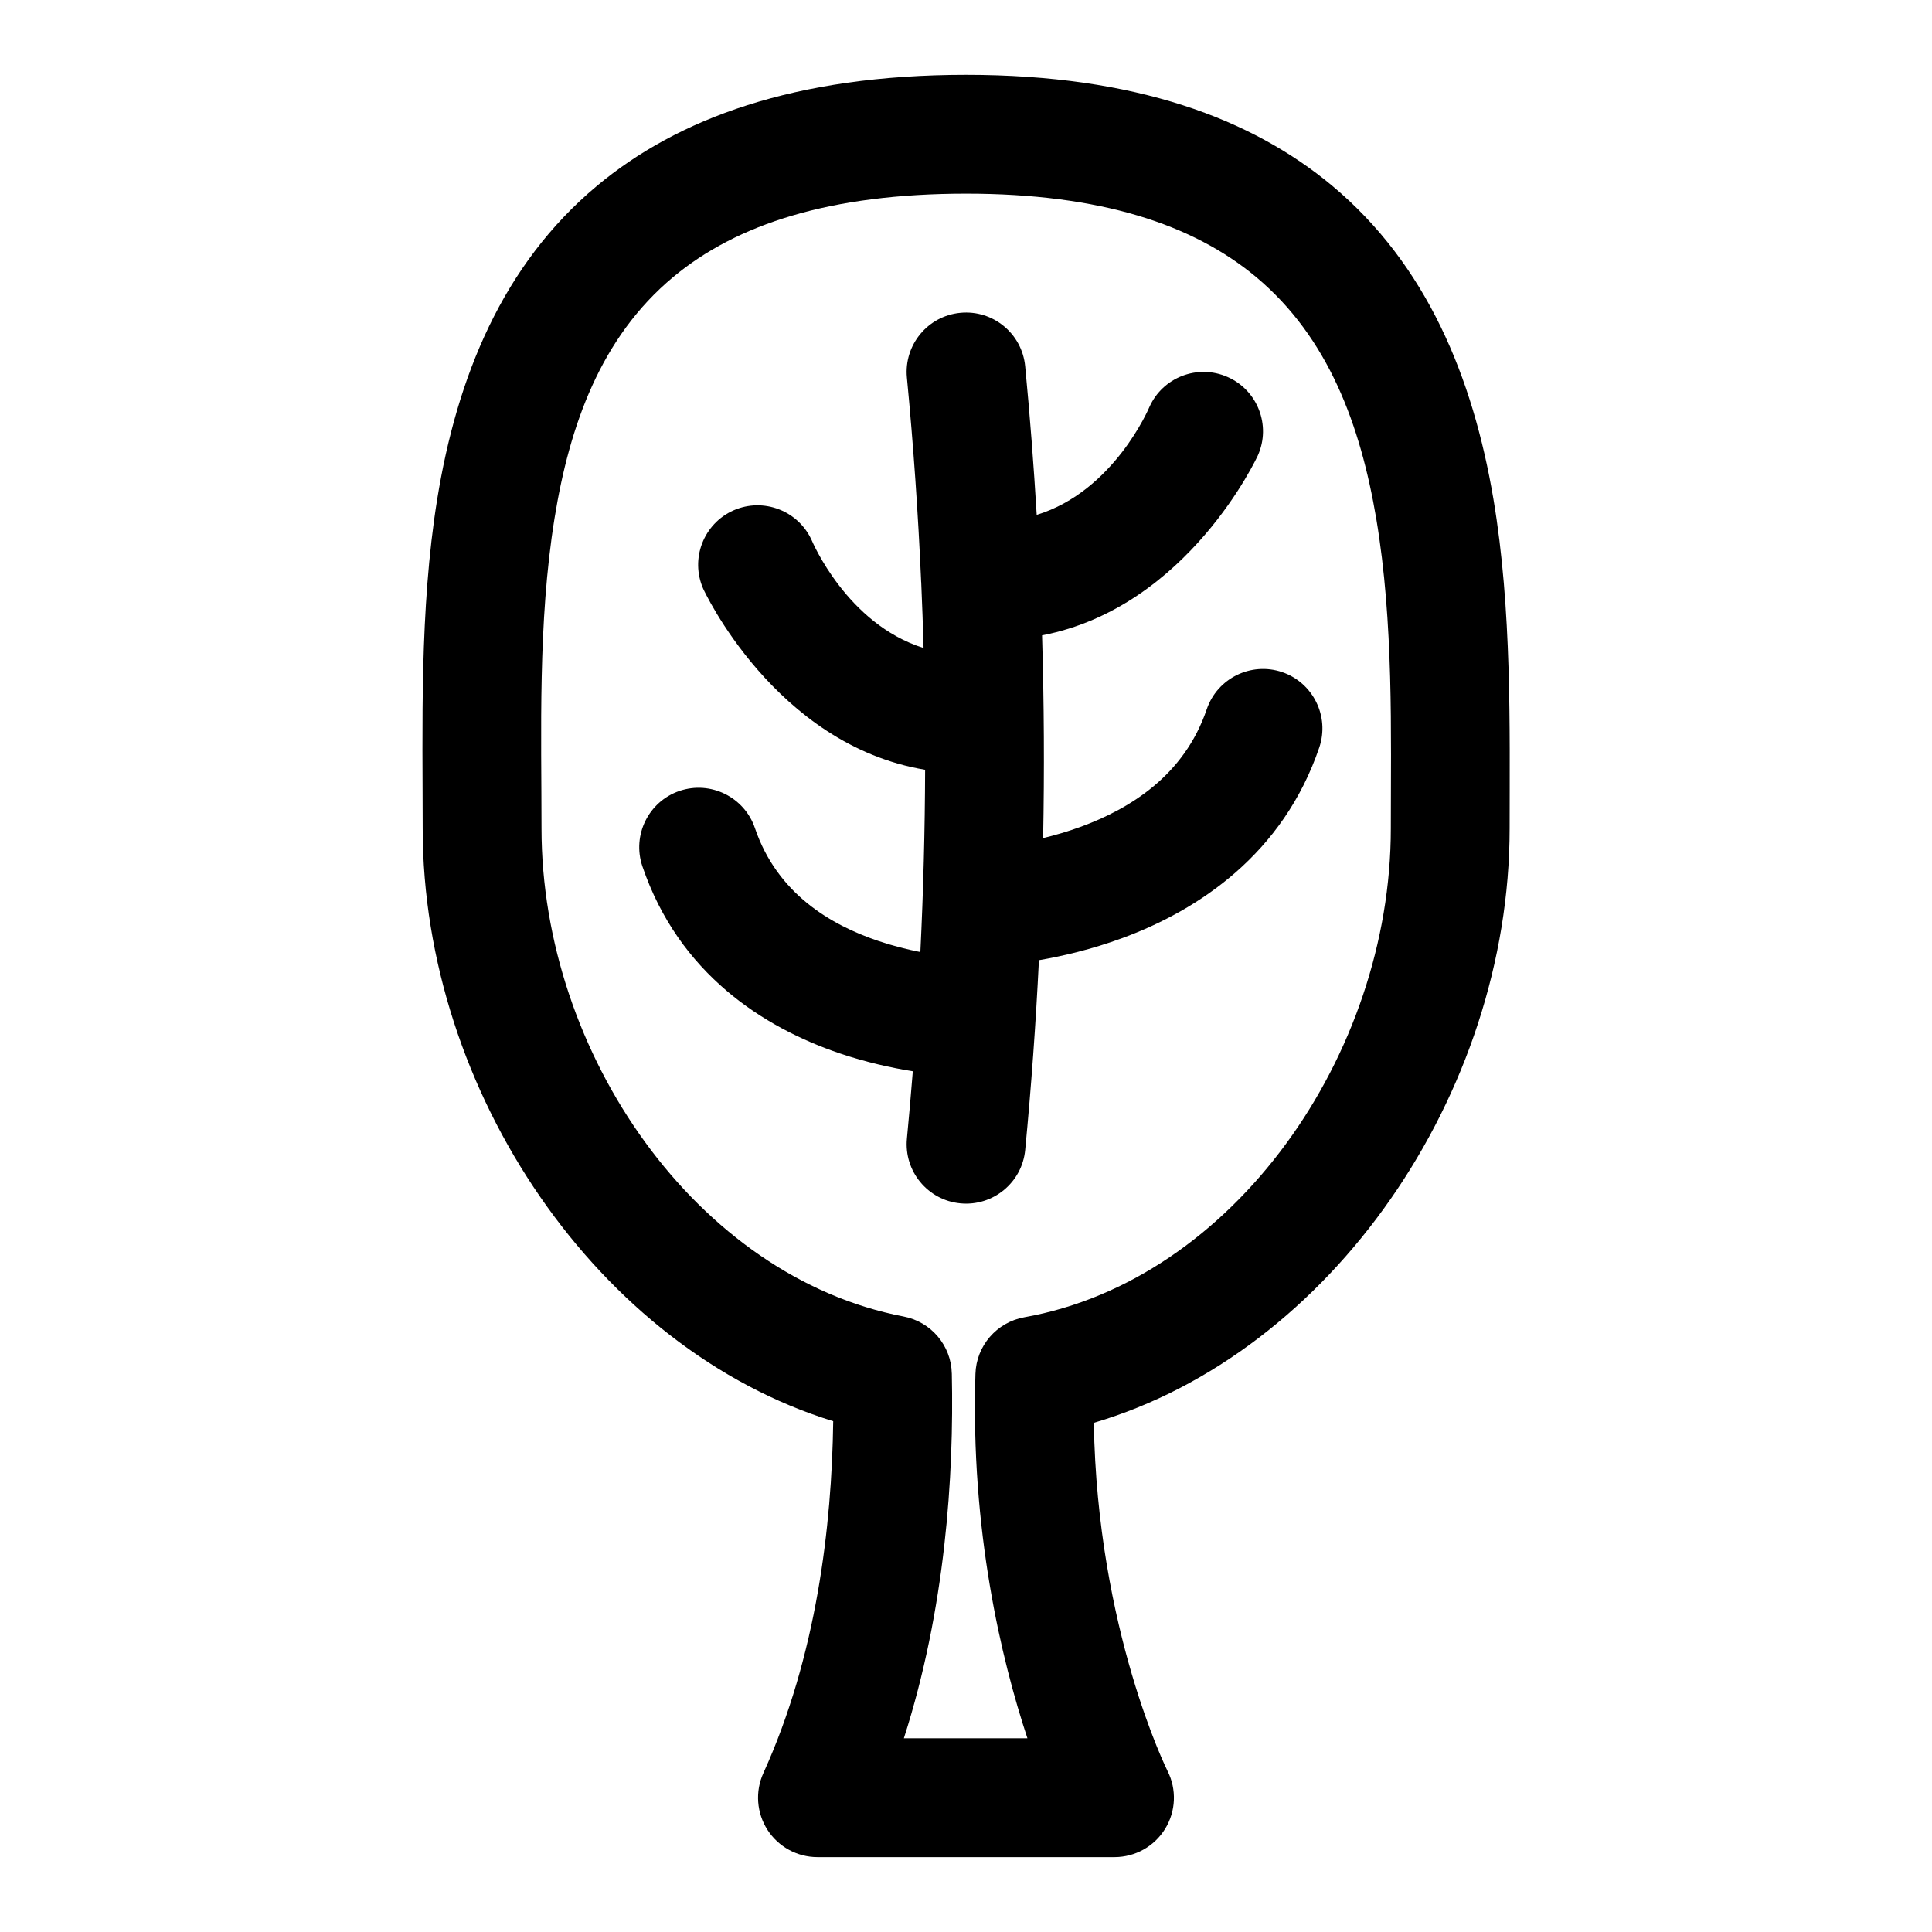
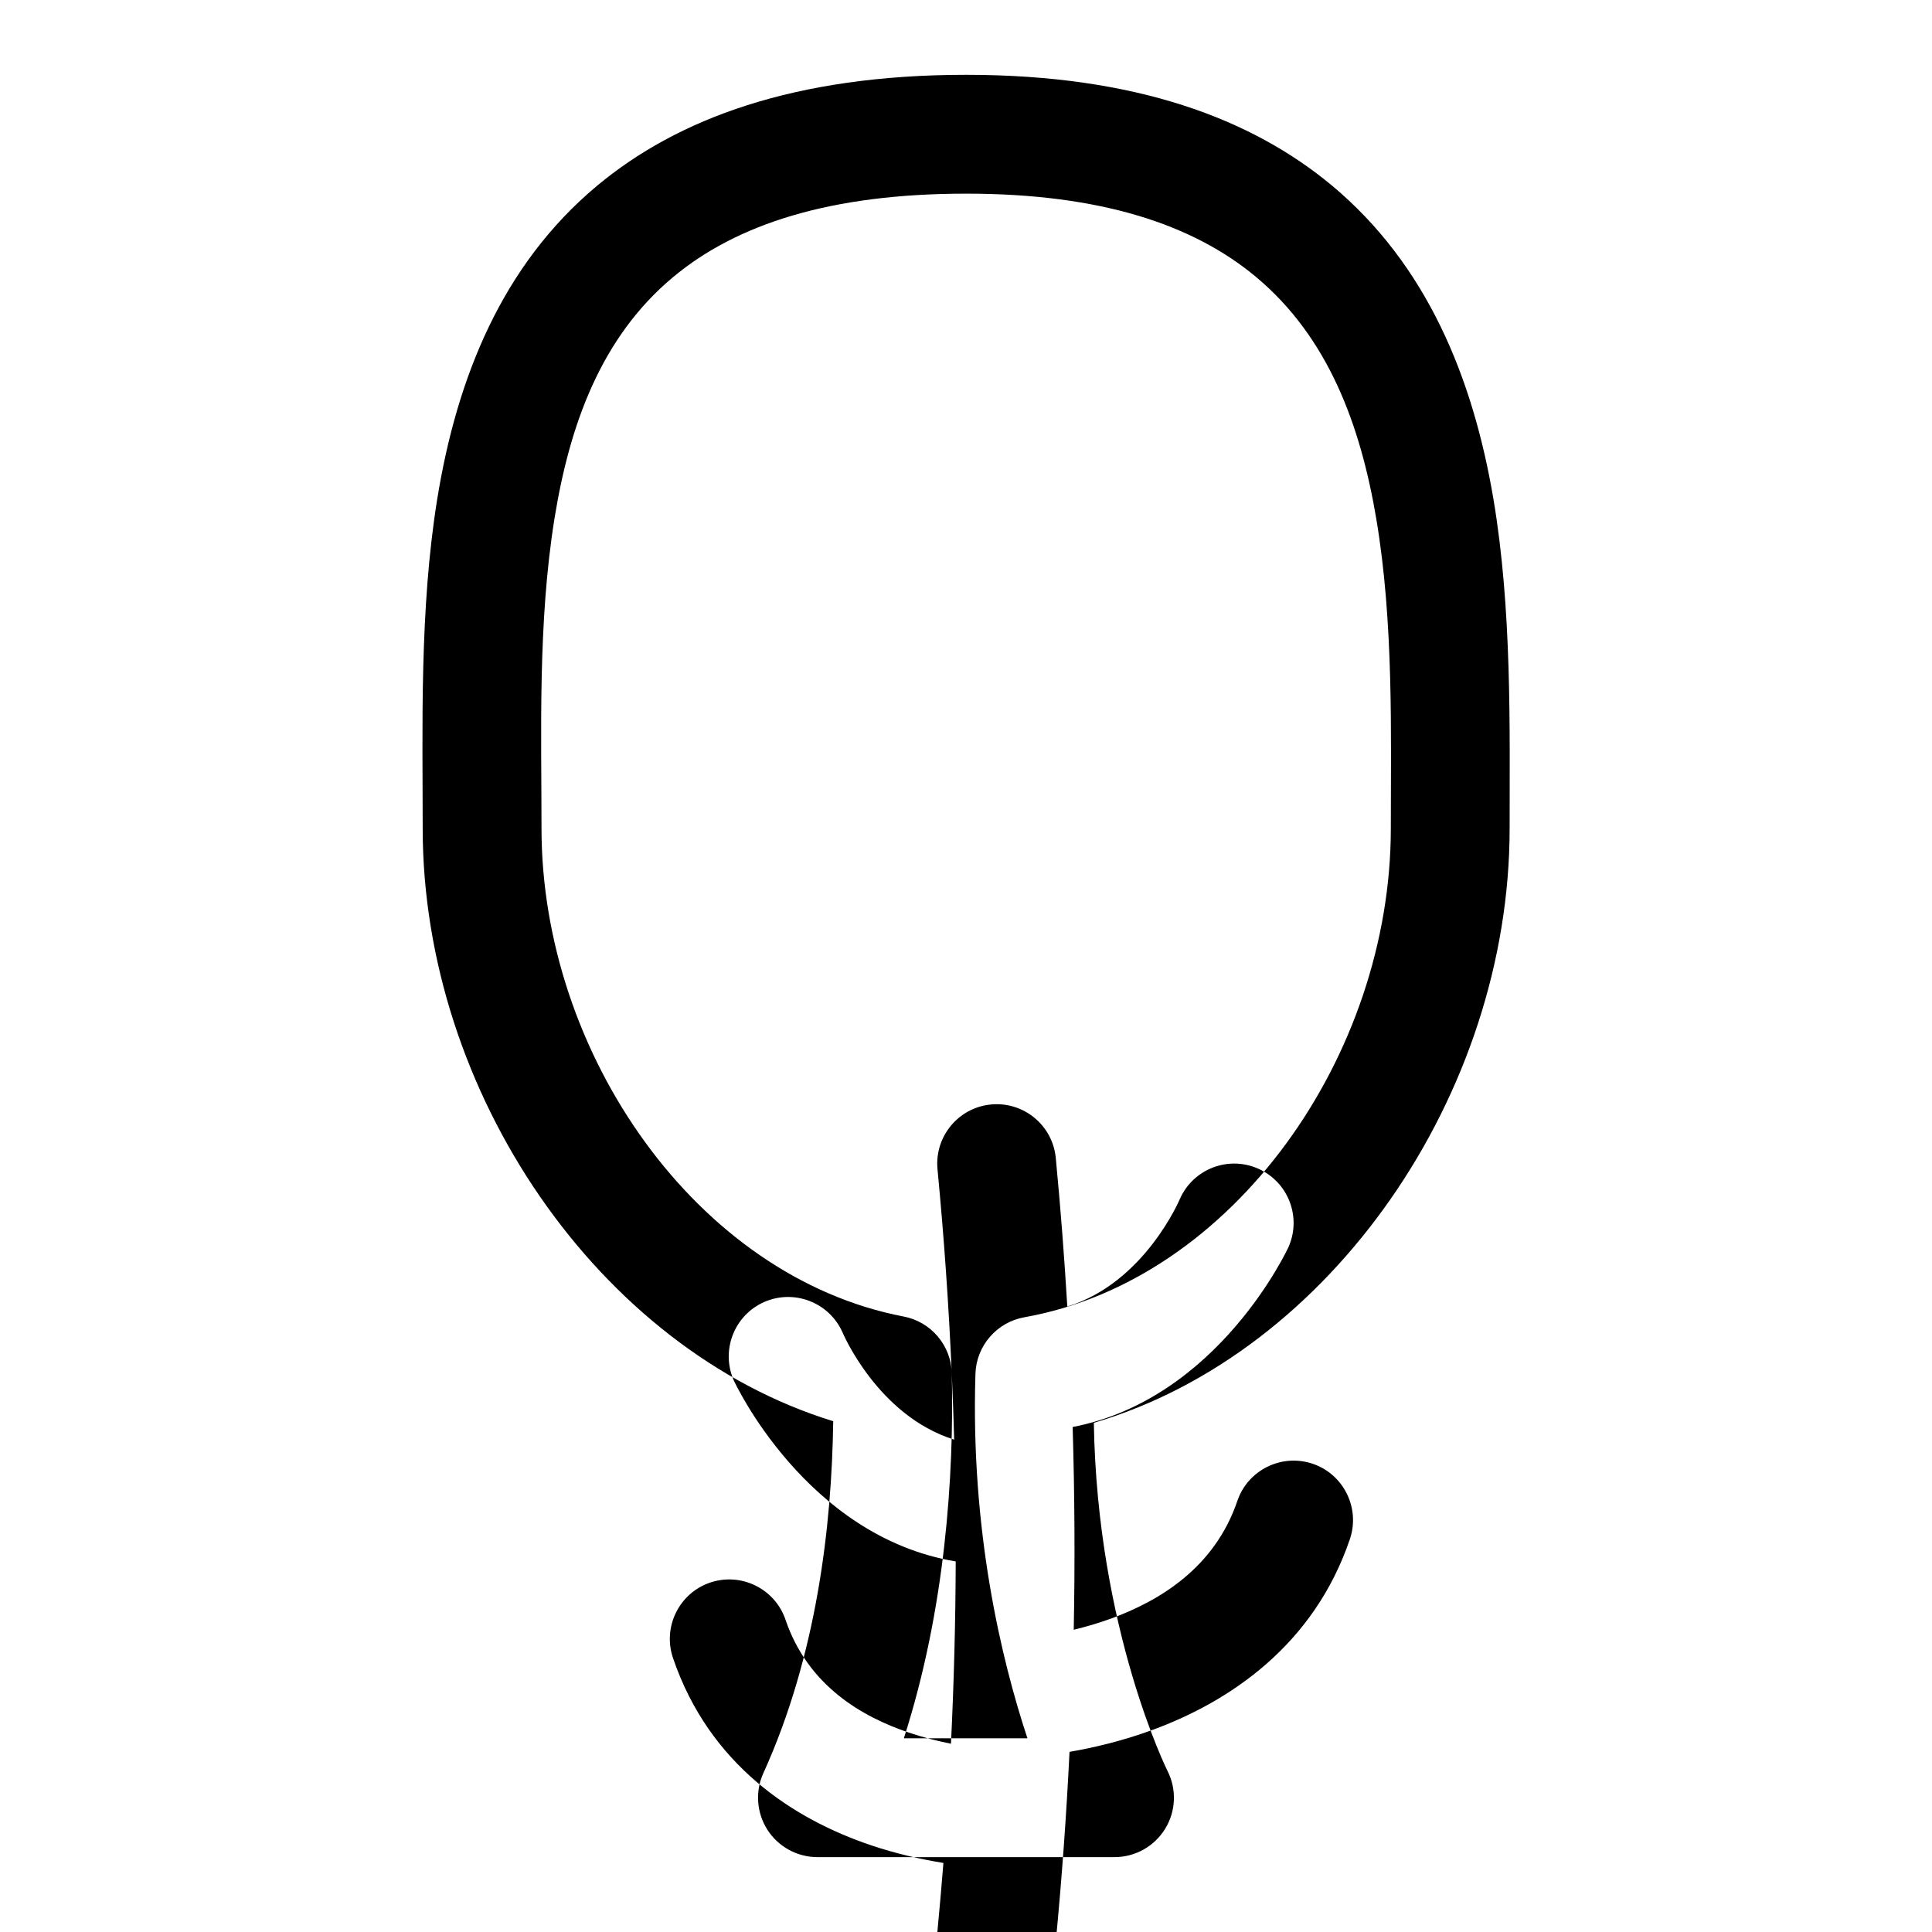
<svg xmlns="http://www.w3.org/2000/svg" fill="#000000" width="800px" height="800px" version="1.1" viewBox="144 144 512 512">
-   <path d="m364.81 520.64c-0.379 27.773-4.375 62.156-18.516 93.27-2.203 4.863-1.793 10.531 1.102 15.035 2.898 4.488 7.887 7.211 13.242 7.211h78.719c5.465 0 10.547-2.832 13.414-7.496 2.867-4.66 3.102-10.469 0.629-15.352 0 0-18.609-37.266-19.523-92.246 62.805-18.5 110.19-87.129 110.19-157.52 0-26.719 0.645-57.969-4.297-87.316-5.449-32.211-17.664-62.062-42.73-83.004-21.238-17.711-51.973-29.395-97-29.395-45.594 0-76.547 11.684-97.785 29.379-25.16 20.973-37.188 50.867-42.398 83.129-4.723 29.301-3.84 60.52-3.84 87.207 0 69.871 46.68 138.01 108.79 157.09zm31.426-12.641c-0.156-7.43-5.496-13.73-12.785-15.113-54.727-10.484-95.945-69.637-95.945-129.34 0-25.16-1.008-54.57 3.449-82.184 3.984-24.641 12.234-47.941 31.457-63.953 16.801-13.996 41.598-22.09 77.633-22.09 35.504 0 60.078 8.109 76.816 22.074 19.223 16.059 27.695 39.391 31.867 64.078 4.644 27.582 3.856 56.961 3.856 82.074 0 60.125-41.816 119.72-97.109 129.54-7.336 1.309-12.754 7.574-12.973 15.02-1.309 41.547 6.848 75.602 13.777 96.559h-32.746c10.973-34.117 13.305-69.43 12.707-96.668zm-8.109-209.8c0.016 0.109 0.016 0.234 0.016 0.363 0.25 5.715 0.457 11.445 0.613 17.16-20.34-6.359-29.598-28.449-29.598-28.449-3.527-7.934-12.832-11.523-20.781-8.016-7.934 3.527-11.523 12.832-8.016 20.781 0 0 18.926 41.328 58.805 47.957-0.047 16.105-0.473 32.195-1.258 48.305-3.418-0.676-7.242-1.621-11.211-2.961-12.469-4.219-26.719-12.453-32.637-29.898-2.801-8.219-11.746-12.625-19.98-9.84-8.219 2.801-12.625 11.746-9.84 19.98 9.652 28.402 32.055 42.715 52.363 49.594 6.957 2.348 13.633 3.809 19.301 4.723-0.473 5.934-0.992 11.887-1.559 17.84-0.82 8.645 5.527 16.344 14.168 17.16 8.66 0.836 16.359-5.527 17.176-14.168 1.605-16.75 2.816-33.52 3.637-50.27 6.219-1.07 13.949-2.852 22.105-5.856 20.277-7.461 42.617-22.324 52.191-50.508 2.785-8.234-1.621-17.176-9.84-19.98-8.234-2.785-17.176 1.621-19.98 9.84-6 17.68-20.547 26.418-33.266 31.109-3.527 1.289-6.957 2.281-10.094 3.039 0.348-17.902 0.25-35.816-0.285-53.734 38.777-7.445 57.199-47.688 57.199-47.688 3.527-7.934-0.062-17.254-8.016-20.766-7.934-3.527-17.254 0.062-20.766 8.016 0 0-9.336 22.246-29.836 28.512-0.789-13.129-1.793-26.246-3.055-39.375-0.82-8.645-8.516-15.004-17.176-14.168-8.645 0.82-14.988 8.516-14.168 17.16 1.73 18.043 2.992 36.086 3.777 54.145z" fill-rule="evenodd" />
+   <path d="m364.81 520.64c-0.379 27.773-4.375 62.156-18.516 93.27-2.203 4.863-1.793 10.531 1.102 15.035 2.898 4.488 7.887 7.211 13.242 7.211h78.719c5.465 0 10.547-2.832 13.414-7.496 2.867-4.66 3.102-10.469 0.629-15.352 0 0-18.609-37.266-19.523-92.246 62.805-18.5 110.19-87.129 110.19-157.52 0-26.719 0.645-57.969-4.297-87.316-5.449-32.211-17.664-62.062-42.73-83.004-21.238-17.711-51.973-29.395-97-29.395-45.594 0-76.547 11.684-97.785 29.379-25.16 20.973-37.188 50.867-42.398 83.129-4.723 29.301-3.84 60.52-3.84 87.207 0 69.871 46.68 138.01 108.79 157.09zm31.426-12.641c-0.156-7.43-5.496-13.73-12.785-15.113-54.727-10.484-95.945-69.637-95.945-129.34 0-25.16-1.008-54.57 3.449-82.184 3.984-24.641 12.234-47.941 31.457-63.953 16.801-13.996 41.598-22.09 77.633-22.09 35.504 0 60.078 8.109 76.816 22.074 19.223 16.059 27.695 39.391 31.867 64.078 4.644 27.582 3.856 56.961 3.856 82.074 0 60.125-41.816 119.72-97.109 129.54-7.336 1.309-12.754 7.574-12.973 15.02-1.309 41.547 6.848 75.602 13.777 96.559h-32.746c10.973-34.117 13.305-69.43 12.707-96.668zc0.016 0.109 0.016 0.234 0.016 0.363 0.25 5.715 0.457 11.445 0.613 17.16-20.34-6.359-29.598-28.449-29.598-28.449-3.527-7.934-12.832-11.523-20.781-8.016-7.934 3.527-11.523 12.832-8.016 20.781 0 0 18.926 41.328 58.805 47.957-0.047 16.105-0.473 32.195-1.258 48.305-3.418-0.676-7.242-1.621-11.211-2.961-12.469-4.219-26.719-12.453-32.637-29.898-2.801-8.219-11.746-12.625-19.98-9.84-8.219 2.801-12.625 11.746-9.84 19.98 9.652 28.402 32.055 42.715 52.363 49.594 6.957 2.348 13.633 3.809 19.301 4.723-0.473 5.934-0.992 11.887-1.559 17.84-0.82 8.645 5.527 16.344 14.168 17.16 8.66 0.836 16.359-5.527 17.176-14.168 1.605-16.75 2.816-33.52 3.637-50.27 6.219-1.07 13.949-2.852 22.105-5.856 20.277-7.461 42.617-22.324 52.191-50.508 2.785-8.234-1.621-17.176-9.84-19.98-8.234-2.785-17.176 1.621-19.98 9.84-6 17.68-20.547 26.418-33.266 31.109-3.527 1.289-6.957 2.281-10.094 3.039 0.348-17.902 0.25-35.816-0.285-53.734 38.777-7.445 57.199-47.688 57.199-47.688 3.527-7.934-0.062-17.254-8.016-20.766-7.934-3.527-17.254 0.062-20.766 8.016 0 0-9.336 22.246-29.836 28.512-0.789-13.129-1.793-26.246-3.055-39.375-0.82-8.645-8.516-15.004-17.176-14.168-8.645 0.82-14.988 8.516-14.168 17.16 1.73 18.043 2.992 36.086 3.777 54.145z" fill-rule="evenodd" />
</svg>